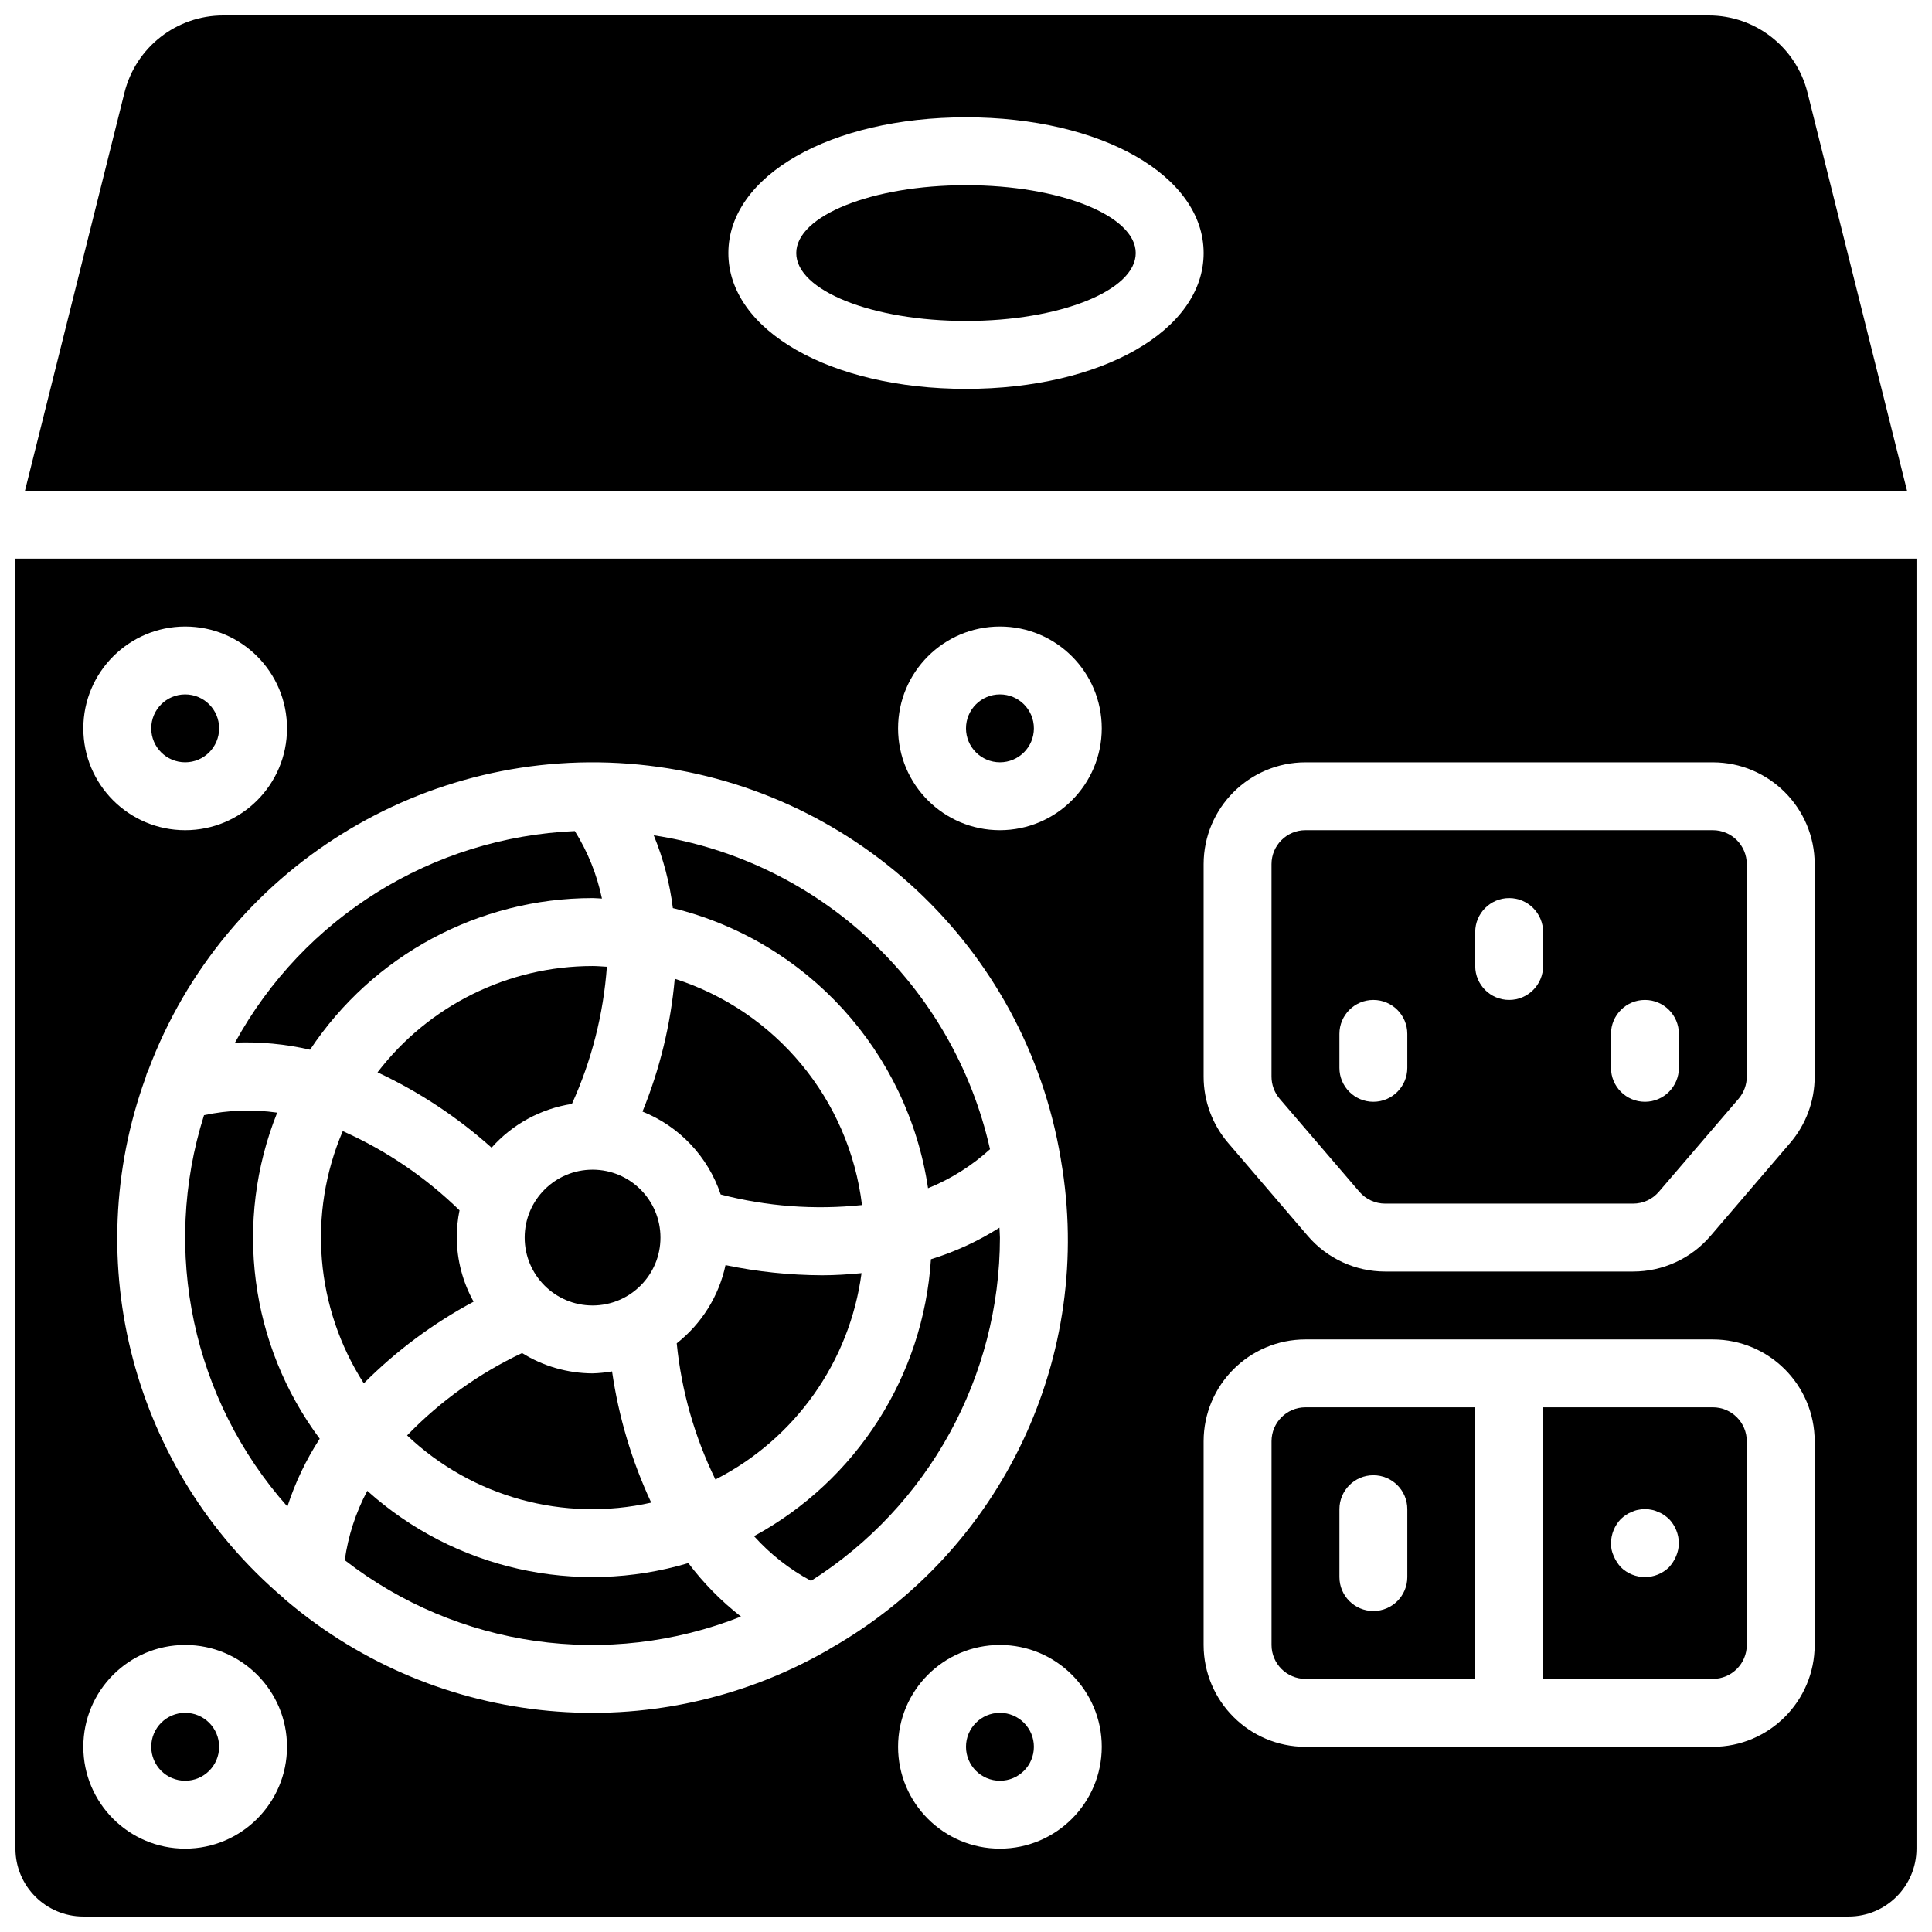
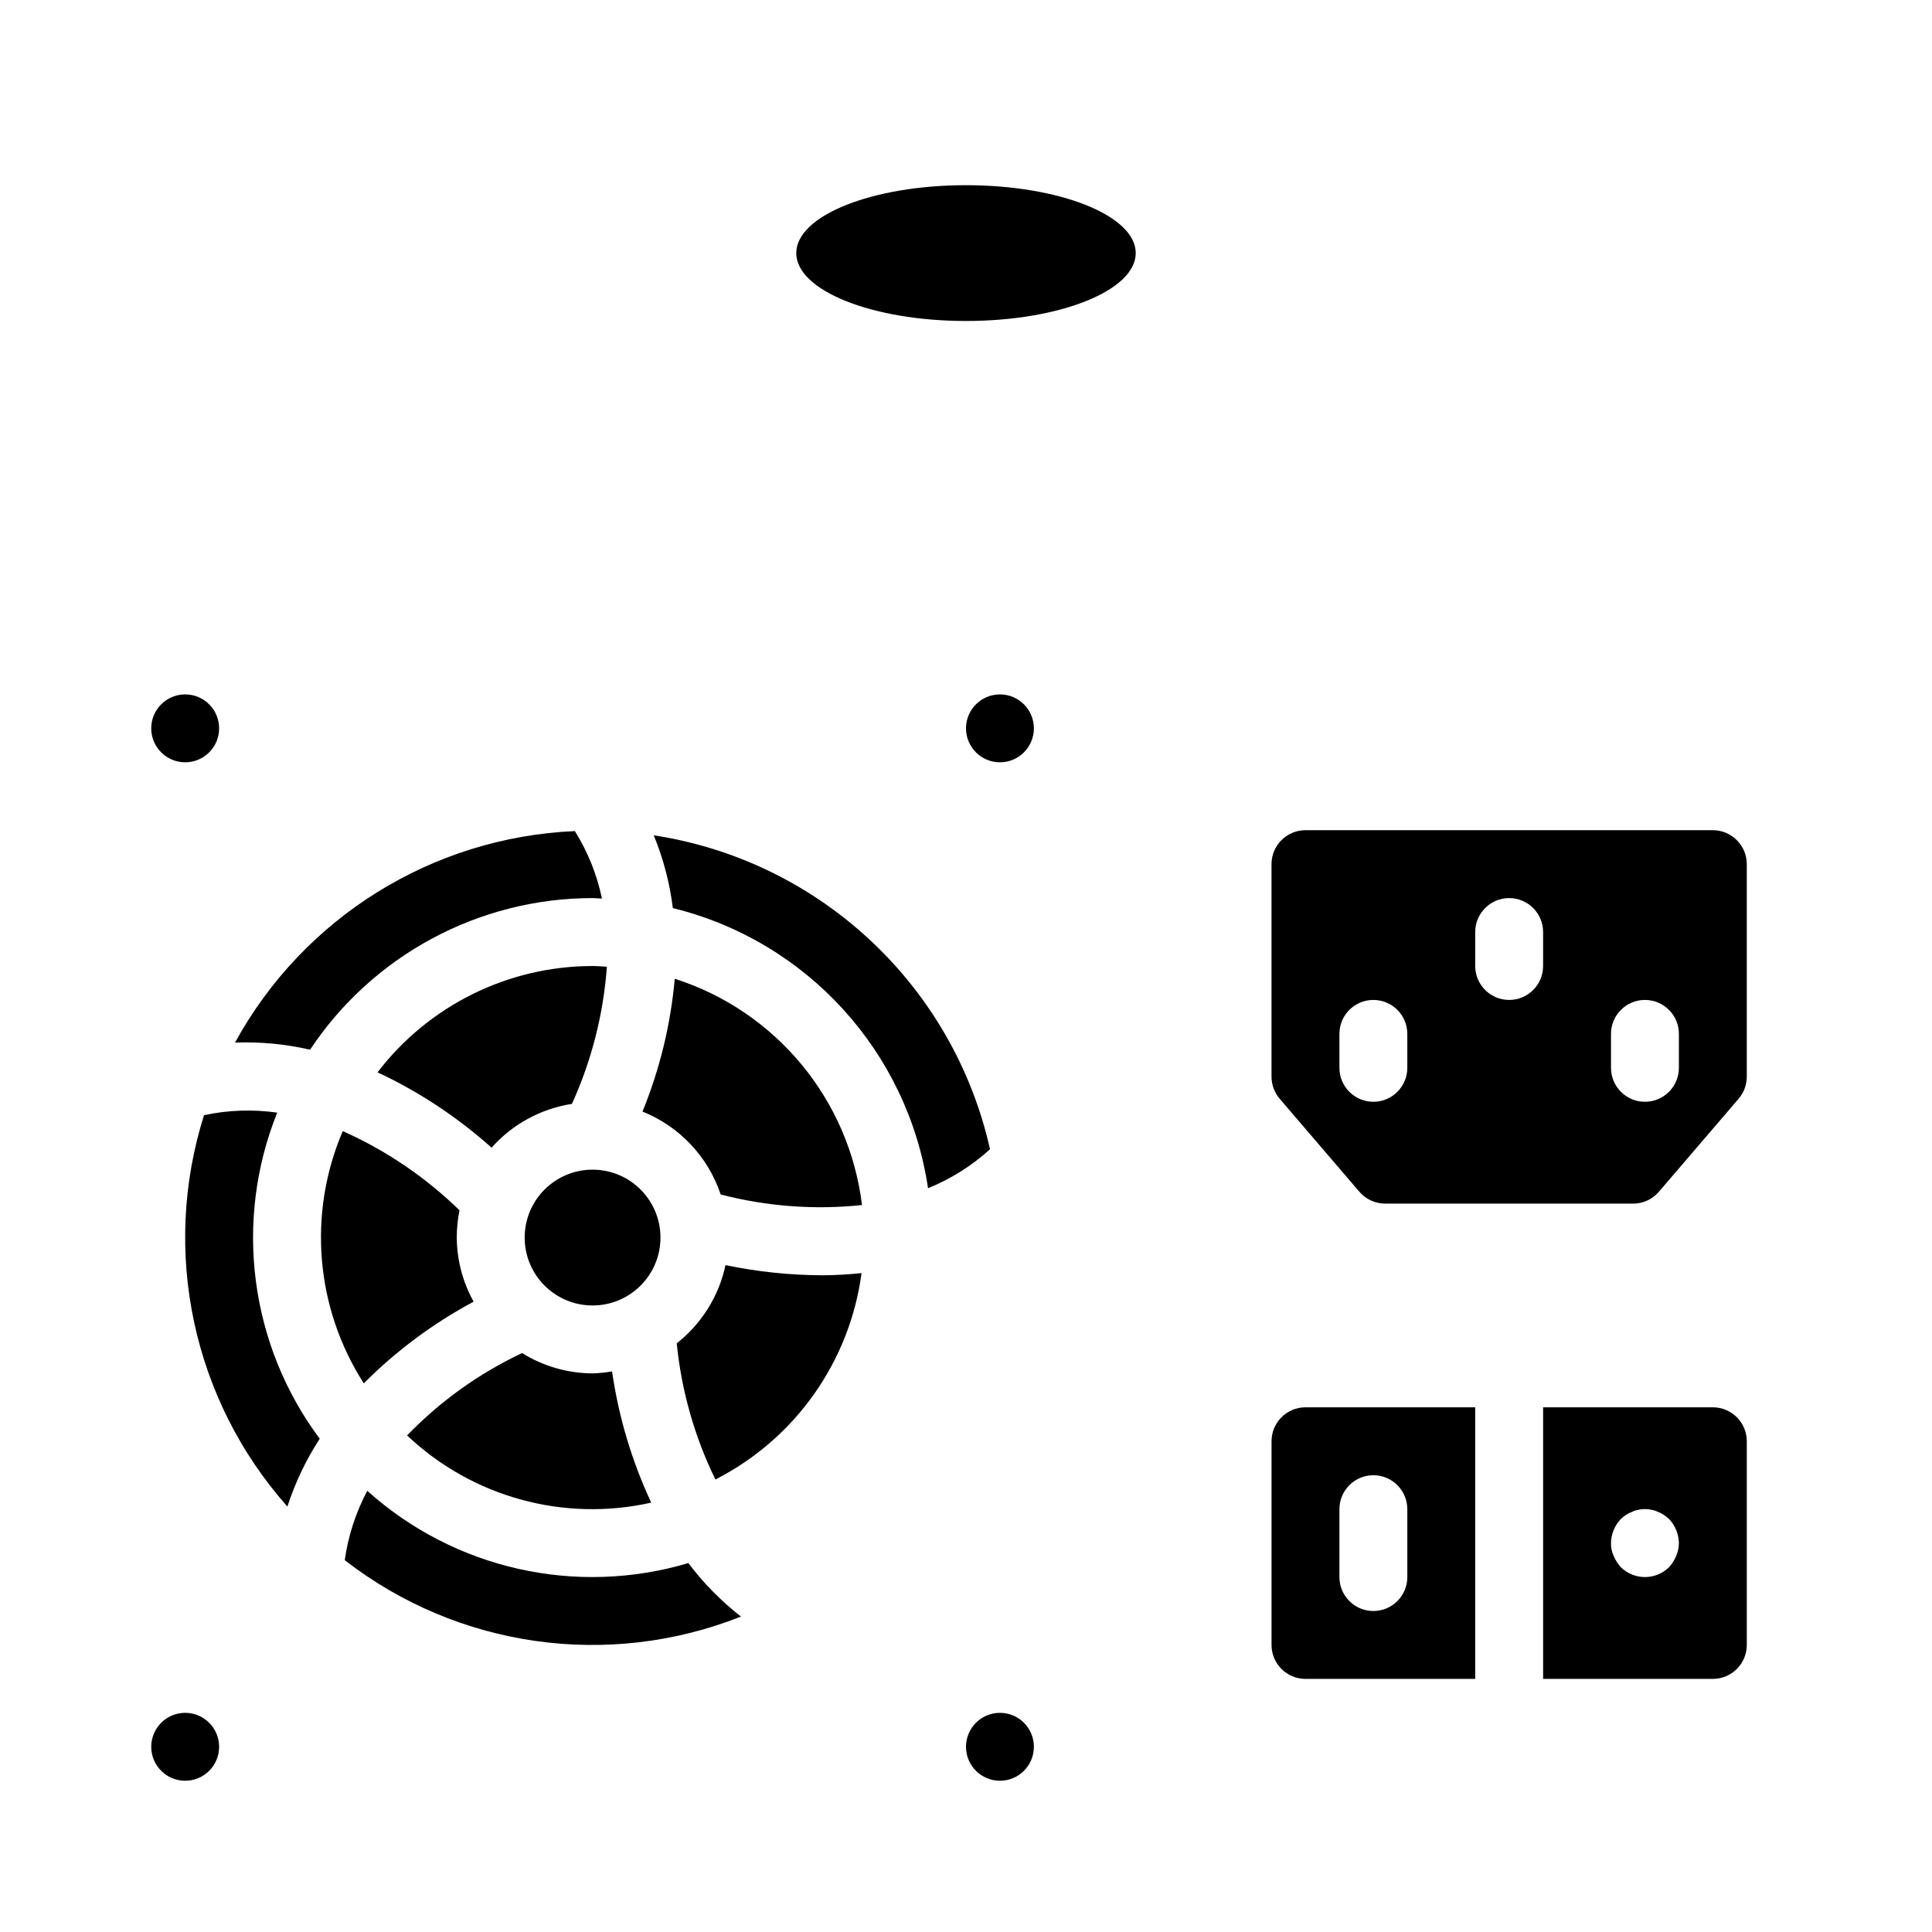
<svg xmlns="http://www.w3.org/2000/svg" width="800px" height="800px" version="1.1" viewBox="144 144 512 512">
  <defs>
    <clipPath id="b">
-       <path d="m150 148.09h500v126.91h-500z" />
-     </clipPath>
+       </clipPath>
    <clipPath id="a">
-       <path d="m148.09 292h503.81v359.9h-503.81z" />
-     </clipPath>
+       </clipPath>
  </defs>
  <path d="m301.04 382c0.84 0 1.652 0.105 2.484 0.129-1.32-6.34-3.754-12.391-7.184-17.883-37.758 1.641-71.914 22.898-90.059 56.051 6.684-0.254 13.371 0.379 19.887 1.887 16.656-25.082 44.762-40.168 74.871-40.184z" />
  <path d="m244.05 428.18c10.996 5.144 21.18 11.871 30.223 19.969 5.527-6.231 13.059-10.336 21.293-11.605 5.215-11.473 8.352-23.781 9.262-36.348-1.262-0.066-2.512-0.191-3.793-0.191-22.344 0.016-43.406 10.43-56.984 28.176z" />
  <path d="m319.03 471.97c0 9.938-8.055 17.992-17.992 17.992s-17.992-8.055-17.992-17.992 8.055-17.996 17.992-17.996 17.992 8.059 17.992 17.996" />
  <path d="m301.04 507.96c-6.609-0.027-13.078-1.891-18.688-5.383-11.391 5.375-21.715 12.77-30.469 21.824 17.254 16.344 41.512 23.02 64.695 17.809-5.141-11.02-8.637-22.734-10.375-34.77-1.707 0.297-3.434 0.473-5.164 0.52z" />
  <path d="m217.46 438.86c-6.453-0.918-13.016-0.691-19.391 0.672-11.398 36.055-3.008 75.445 22.094 103.72 2.055-6.34 4.934-12.383 8.566-17.973-18.543-24.883-22.809-57.617-11.27-86.422z" />
  <path d="m326.42 558.23c-29.762 8.855-61.988 1.605-85.086-19.148-3.051 5.731-5.07 11.949-5.973 18.379 29.895 23.203 69.824 28.887 105.01 14.945-5.254-4.09-9.945-8.855-13.949-14.176z" />
-   <path d="m408.86 469.35c-5.652 3.582-11.758 6.394-18.152 8.363-1.973 30.891-19.68 58.605-46.883 73.379 4.312 4.797 9.426 8.805 15.109 11.848 31.141-19.77 50.02-54.082 50.059-90.965 0-0.887-0.113-1.746-0.133-2.625z" />
  <path d="m269.51 488.96c-2.887-5.199-4.422-11.043-4.461-16.992 0-2.426 0.242-4.844 0.73-7.223-8.996-8.766-19.473-15.875-30.945-20.988-9.34 21.828-7.25 46.871 5.578 66.848 8.574-8.617 18.379-15.91 29.098-21.645z" />
  <g clip-path="url(#b)">
-     <path d="m623.01 168.54c-2.996-12.023-13.801-20.457-26.191-20.445h-393.64c-12.391-0.012-23.195 8.422-26.191 20.445l-26.371 105.51h498.77zm-223.01 78.516c-35.898 0-62.977-15.469-62.977-35.984 0-20.516 27.078-35.988 62.977-35.988s62.977 15.473 62.977 35.988c0 20.516-27.078 35.984-62.977 35.984z" />
-   </g>
+     </g>
  <path d="m202.07 337.02c0 4.969-4.027 8.996-8.996 8.996s-8.996-4.027-8.996-8.996 4.027-8.996 8.996-8.996 8.996 4.027 8.996 8.996" />
  <path d="m444.98 211.07c0 9.938-20.137 17.992-44.98 17.992s-44.984-8.055-44.984-17.992 20.141-17.992 44.984-17.992 44.98 8.055 44.98 17.992" />
  <path d="m334.99 460.55c12.215 3.172 24.898 4.121 37.449 2.801-3.41-27.965-22.789-51.387-49.625-59.969-1.074 12.094-3.957 23.953-8.547 35.195 9.797 3.93 17.371 11.961 20.723 21.973z" />
  <path d="m202.07 606.92c0 4.969-4.027 8.996-8.996 8.996s-8.996-4.027-8.996-8.996 4.027-9 8.996-9 8.996 4.031 8.996 9" />
  <path d="m323.34 499.99c1.246 12.543 4.719 24.762 10.25 36.086 21.113-10.75 35.594-31.195 38.727-54.68-3.551 0.344-7.062 0.566-10.434 0.566-8.605-0.035-17.188-0.934-25.613-2.691-1.754 8.207-6.332 15.539-12.93 20.719z" />
  <path d="m389.94 458.89c6.043-2.449 11.602-5.945 16.426-10.328-9.742-43.434-45.117-76.453-89.117-83.195 2.539 6.176 4.242 12.664 5.066 19.289 35.523 8.719 62.25 38.051 67.625 74.234z" />
  <path d="m417.99 337.02c0 4.969-4.027 8.996-8.996 8.996s-8.996-4.027-8.996-8.996 4.027-8.996 8.996-8.996 8.996 4.027 8.996 8.996" />
  <path d="m597.92 364.01h-107.96c-4.969 0.004-8.992 4.031-8.996 8.996v56.32c0.004 2.148 0.77 4.219 2.16 5.852l21.129 24.652c1.711 2 4.207 3.144 6.836 3.144h65.699c2.629 0.004 5.125-1.145 6.828-3.144l21.137-24.652c1.395-1.633 2.16-3.703 2.164-5.852v-56.32c-0.008-4.965-4.031-8.992-9-8.996zm-80.969 62.977c0 4.969-4.027 8.996-8.996 8.996s-8.996-4.027-8.996-8.996v-8.996c0-4.969 4.027-8.996 8.996-8.996s8.996 4.027 8.996 8.996zm35.988-26.988c0 4.969-4.027 8.996-8.996 8.996s-8.996-4.027-8.996-8.996v-9c0-4.965 4.027-8.996 8.996-8.996s8.996 4.031 8.996 8.996zm35.984 26.988c0 4.969-4.027 8.996-8.996 8.996s-8.996-4.027-8.996-8.996v-8.996c0-4.969 4.027-8.996 8.996-8.996s8.996 4.027 8.996 8.996z" />
  <path d="m480.97 525.95v53.98c0.004 4.969 4.027 8.992 8.996 8.996h44.984v-71.973h-44.984c-4.969 0.008-8.992 4.031-8.996 8.996zm17.992 17.996c0-4.969 4.027-8.996 8.996-8.996s8.996 4.027 8.996 8.996v17.992c0 4.969-4.027 8.996-8.996 8.996s-8.996-4.027-8.996-8.996z" />
  <path d="m597.92 516.95h-44.98v71.973h44.98c4.969-0.004 8.992-4.027 9-8.996v-53.98c-0.008-4.965-4.031-8.988-9-8.996zm-9.715 39.406c-0.457 1.09-1.094 2.094-1.891 2.969-3.547 3.481-9.227 3.481-12.773 0-0.793-0.875-1.434-1.879-1.891-2.969-0.504-1.066-0.75-2.238-0.719-3.418 0.031-2.383 0.965-4.664 2.609-6.387 0.426-0.391 0.875-0.75 1.344-1.082 0.504-0.344 1.051-0.617 1.625-0.812 0.508-0.258 1.055-0.441 1.617-0.535 1.188-0.273 2.418-0.273 3.602 0 0.562 0.098 1.109 0.277 1.617 0.535 0.574 0.199 1.117 0.473 1.617 0.812 0.473 0.332 0.926 0.691 1.352 1.082 1.645 1.723 2.574 4.004 2.609 6.387-0.012 1.176-0.258 2.336-0.719 3.418z" />
  <path d="m417.99 606.92c0 4.969-4.027 8.996-8.996 8.996s-8.996-4.027-8.996-8.996 4.027-9 8.996-9 8.996 4.031 8.996 9" />
  <g clip-path="url(#a)">
-     <path d="m148.09 292.04v341.87c0.012 9.934 8.059 17.98 17.992 17.992h467.82c9.934-0.012 17.98-8.059 17.992-17.992v-341.87zm44.984 17.992c14.906 0 26.988 12.086 26.988 26.992s-12.082 26.988-26.988 26.988-26.992-12.082-26.992-26.988c0.016-14.902 12.09-26.977 26.992-26.992zm0 323.88c-14.906 0-26.992-12.082-26.992-26.988s12.086-26.992 26.992-26.992 26.988 12.086 26.988 26.992c-0.016 14.898-12.09 26.973-26.988 26.988zm169.76-52.316c-45.676 25.918-102.66 20.617-142.77-13.285-0.336-0.262-0.652-0.547-0.945-0.855-39.801-33.832-54.363-88.848-36.516-137.94 0.168-0.715 0.422-1.41 0.758-2.062 20.039-53.195 73.27-86.336 129.85-80.84 56.578 5.492 102.44 48.25 111.87 104.3 0.016 0.18 0.078 0.348 0.082 0.527 8.965 51.73-15.508 103.52-61.16 129.45-0.367 0.266-0.758 0.504-1.164 0.707zm46.156 52.316c-14.906 0-26.992-12.082-26.992-26.988s12.086-26.992 26.992-26.992 26.988 12.086 26.988 26.992c-0.016 14.898-12.09 26.973-26.988 26.988zm0-269.9c-14.906 0-26.992-12.082-26.992-26.988s12.086-26.992 26.992-26.992 26.988 12.086 26.988 26.992c-0.016 14.898-12.09 26.973-26.988 26.988zm215.92 215.92c-0.016 14.898-12.09 26.973-26.992 26.992h-107.96c-14.898-0.02-26.973-12.094-26.988-26.992v-53.98c0.016-14.898 12.09-26.973 26.988-26.988h107.96c14.902 0.016 26.977 12.09 26.992 26.988zm0-150.6c-0.004 6.445-2.309 12.672-6.504 17.562l-21.117 24.656c-5.129 5.981-12.617 9.426-20.5 9.422h-65.699c-7.879 0.004-15.367-3.441-20.496-9.422l-21.121-24.656c-4.191-4.891-6.5-11.117-6.5-17.562v-56.32c0.016-14.898 12.09-26.973 26.988-26.988h107.96c14.902 0.016 26.977 12.09 26.992 26.988z" />
-   </g>
+     </g>
</svg>